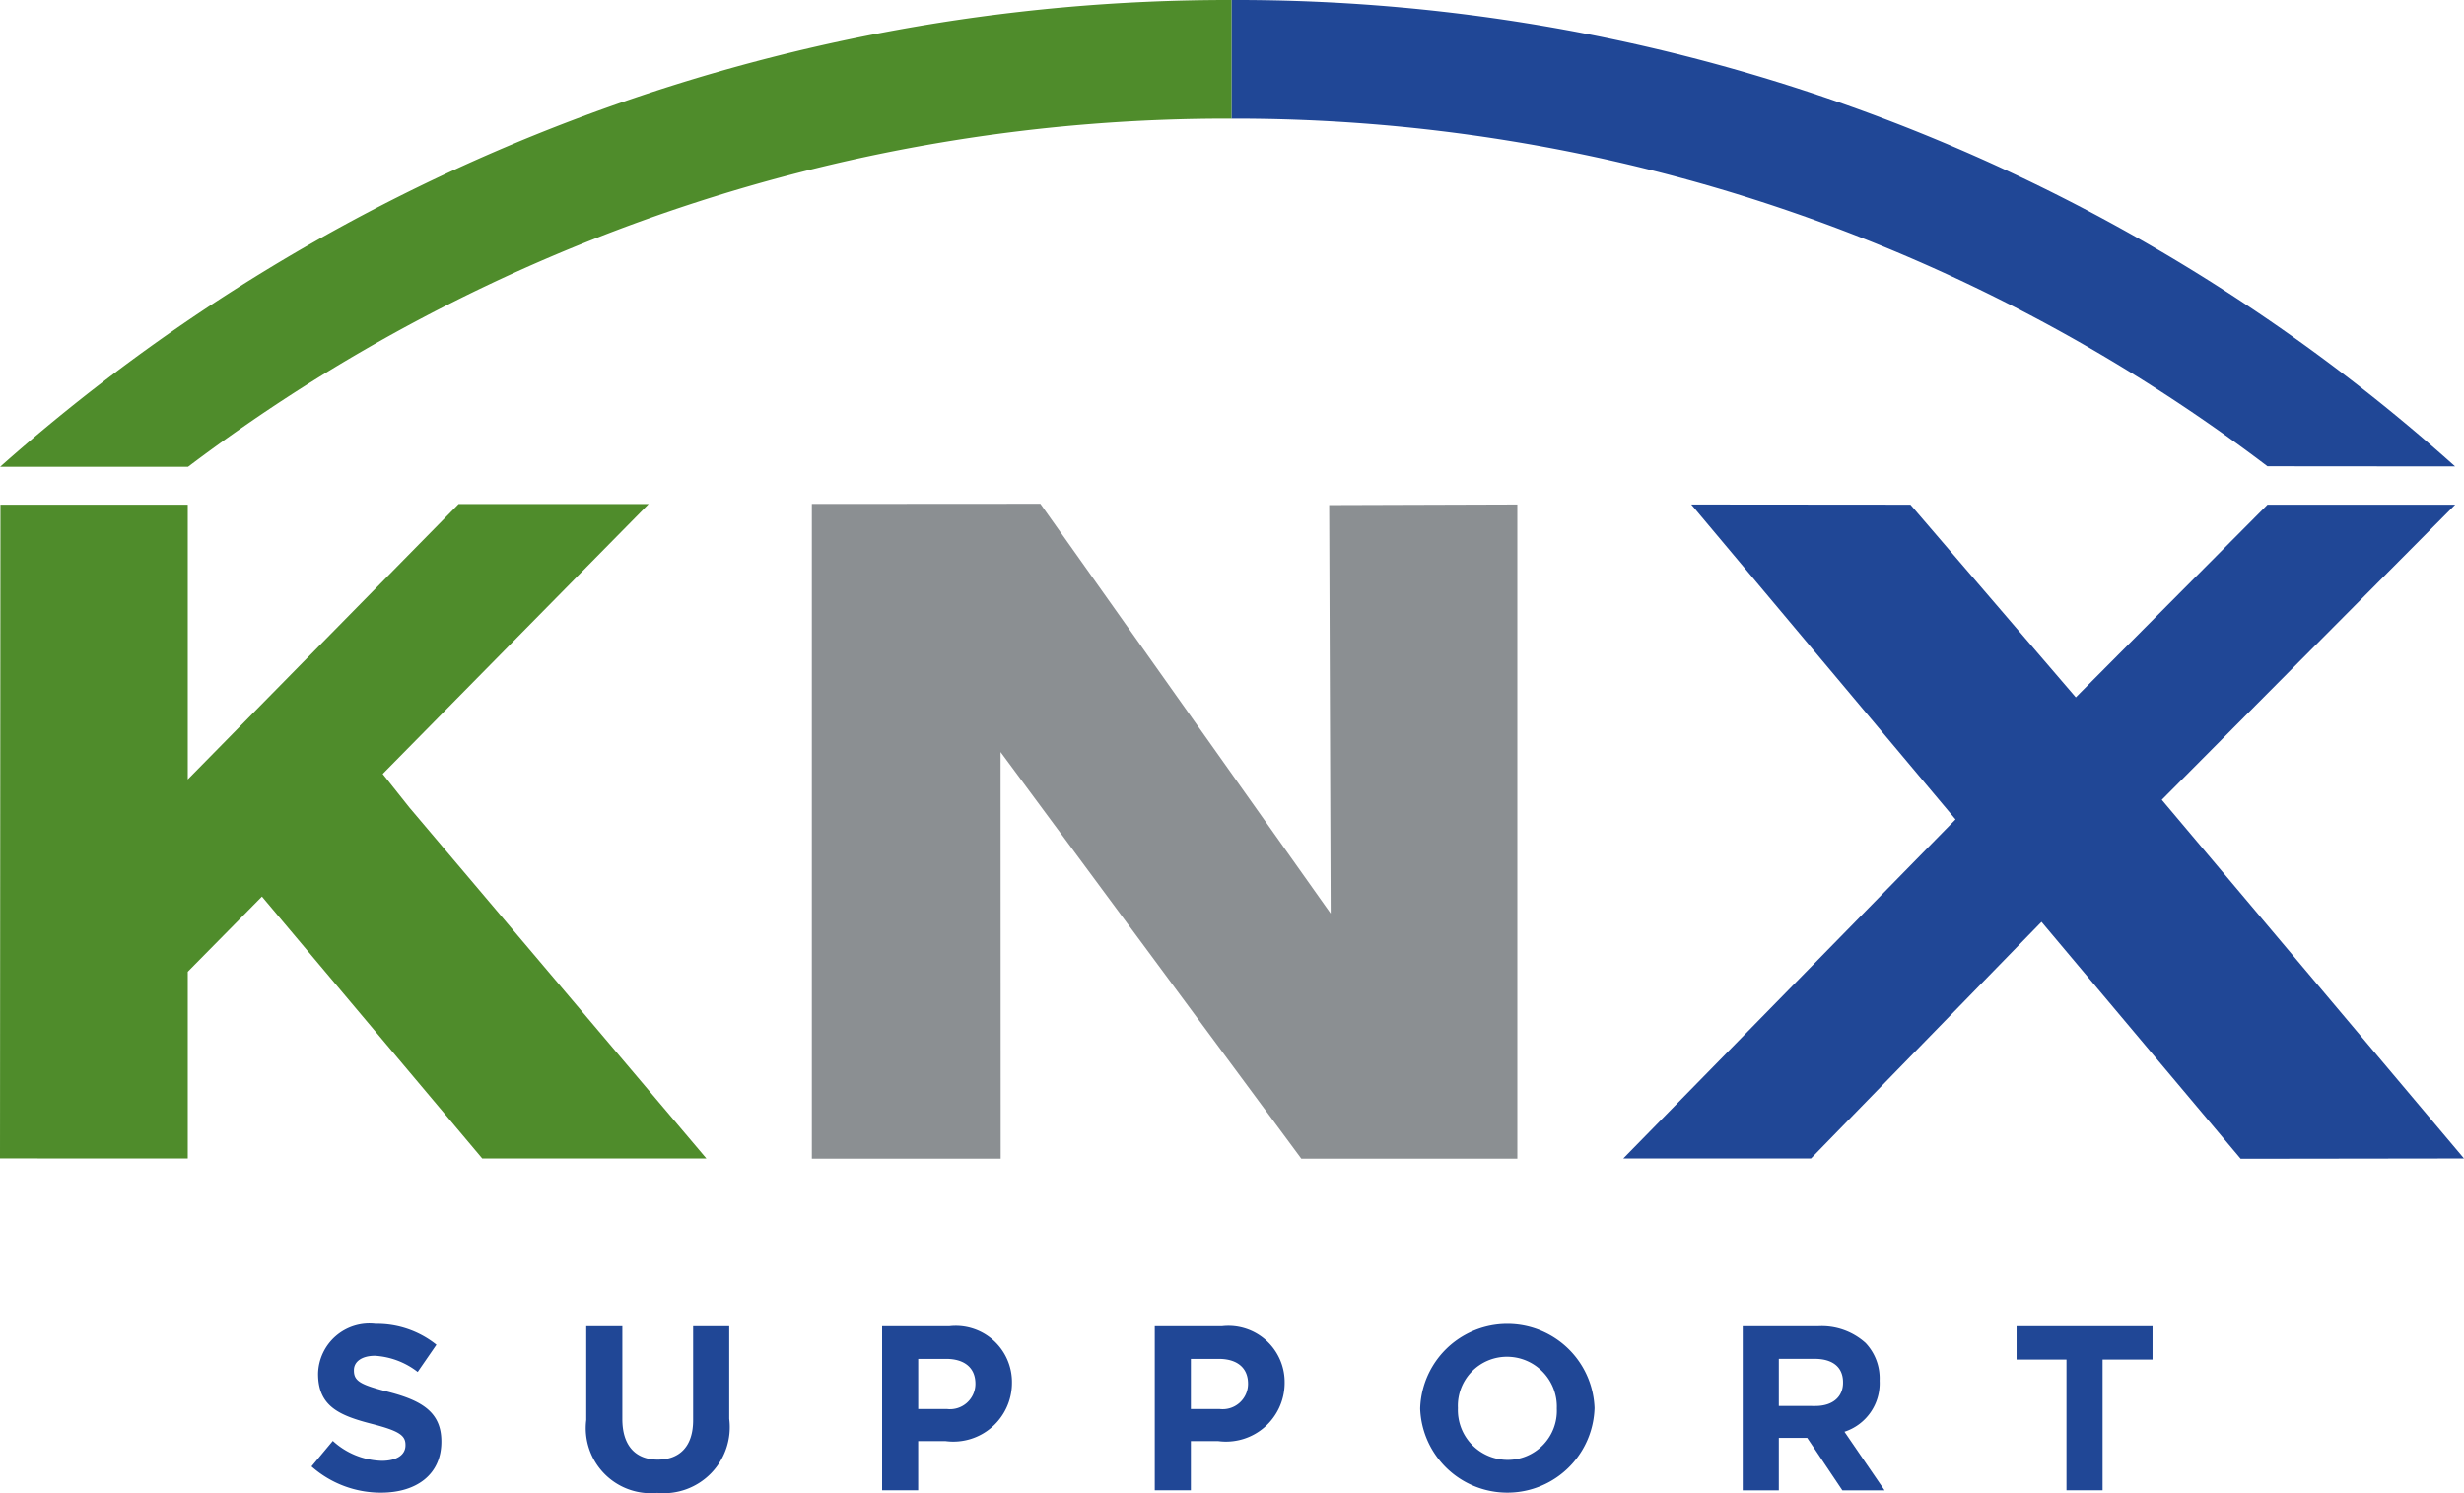
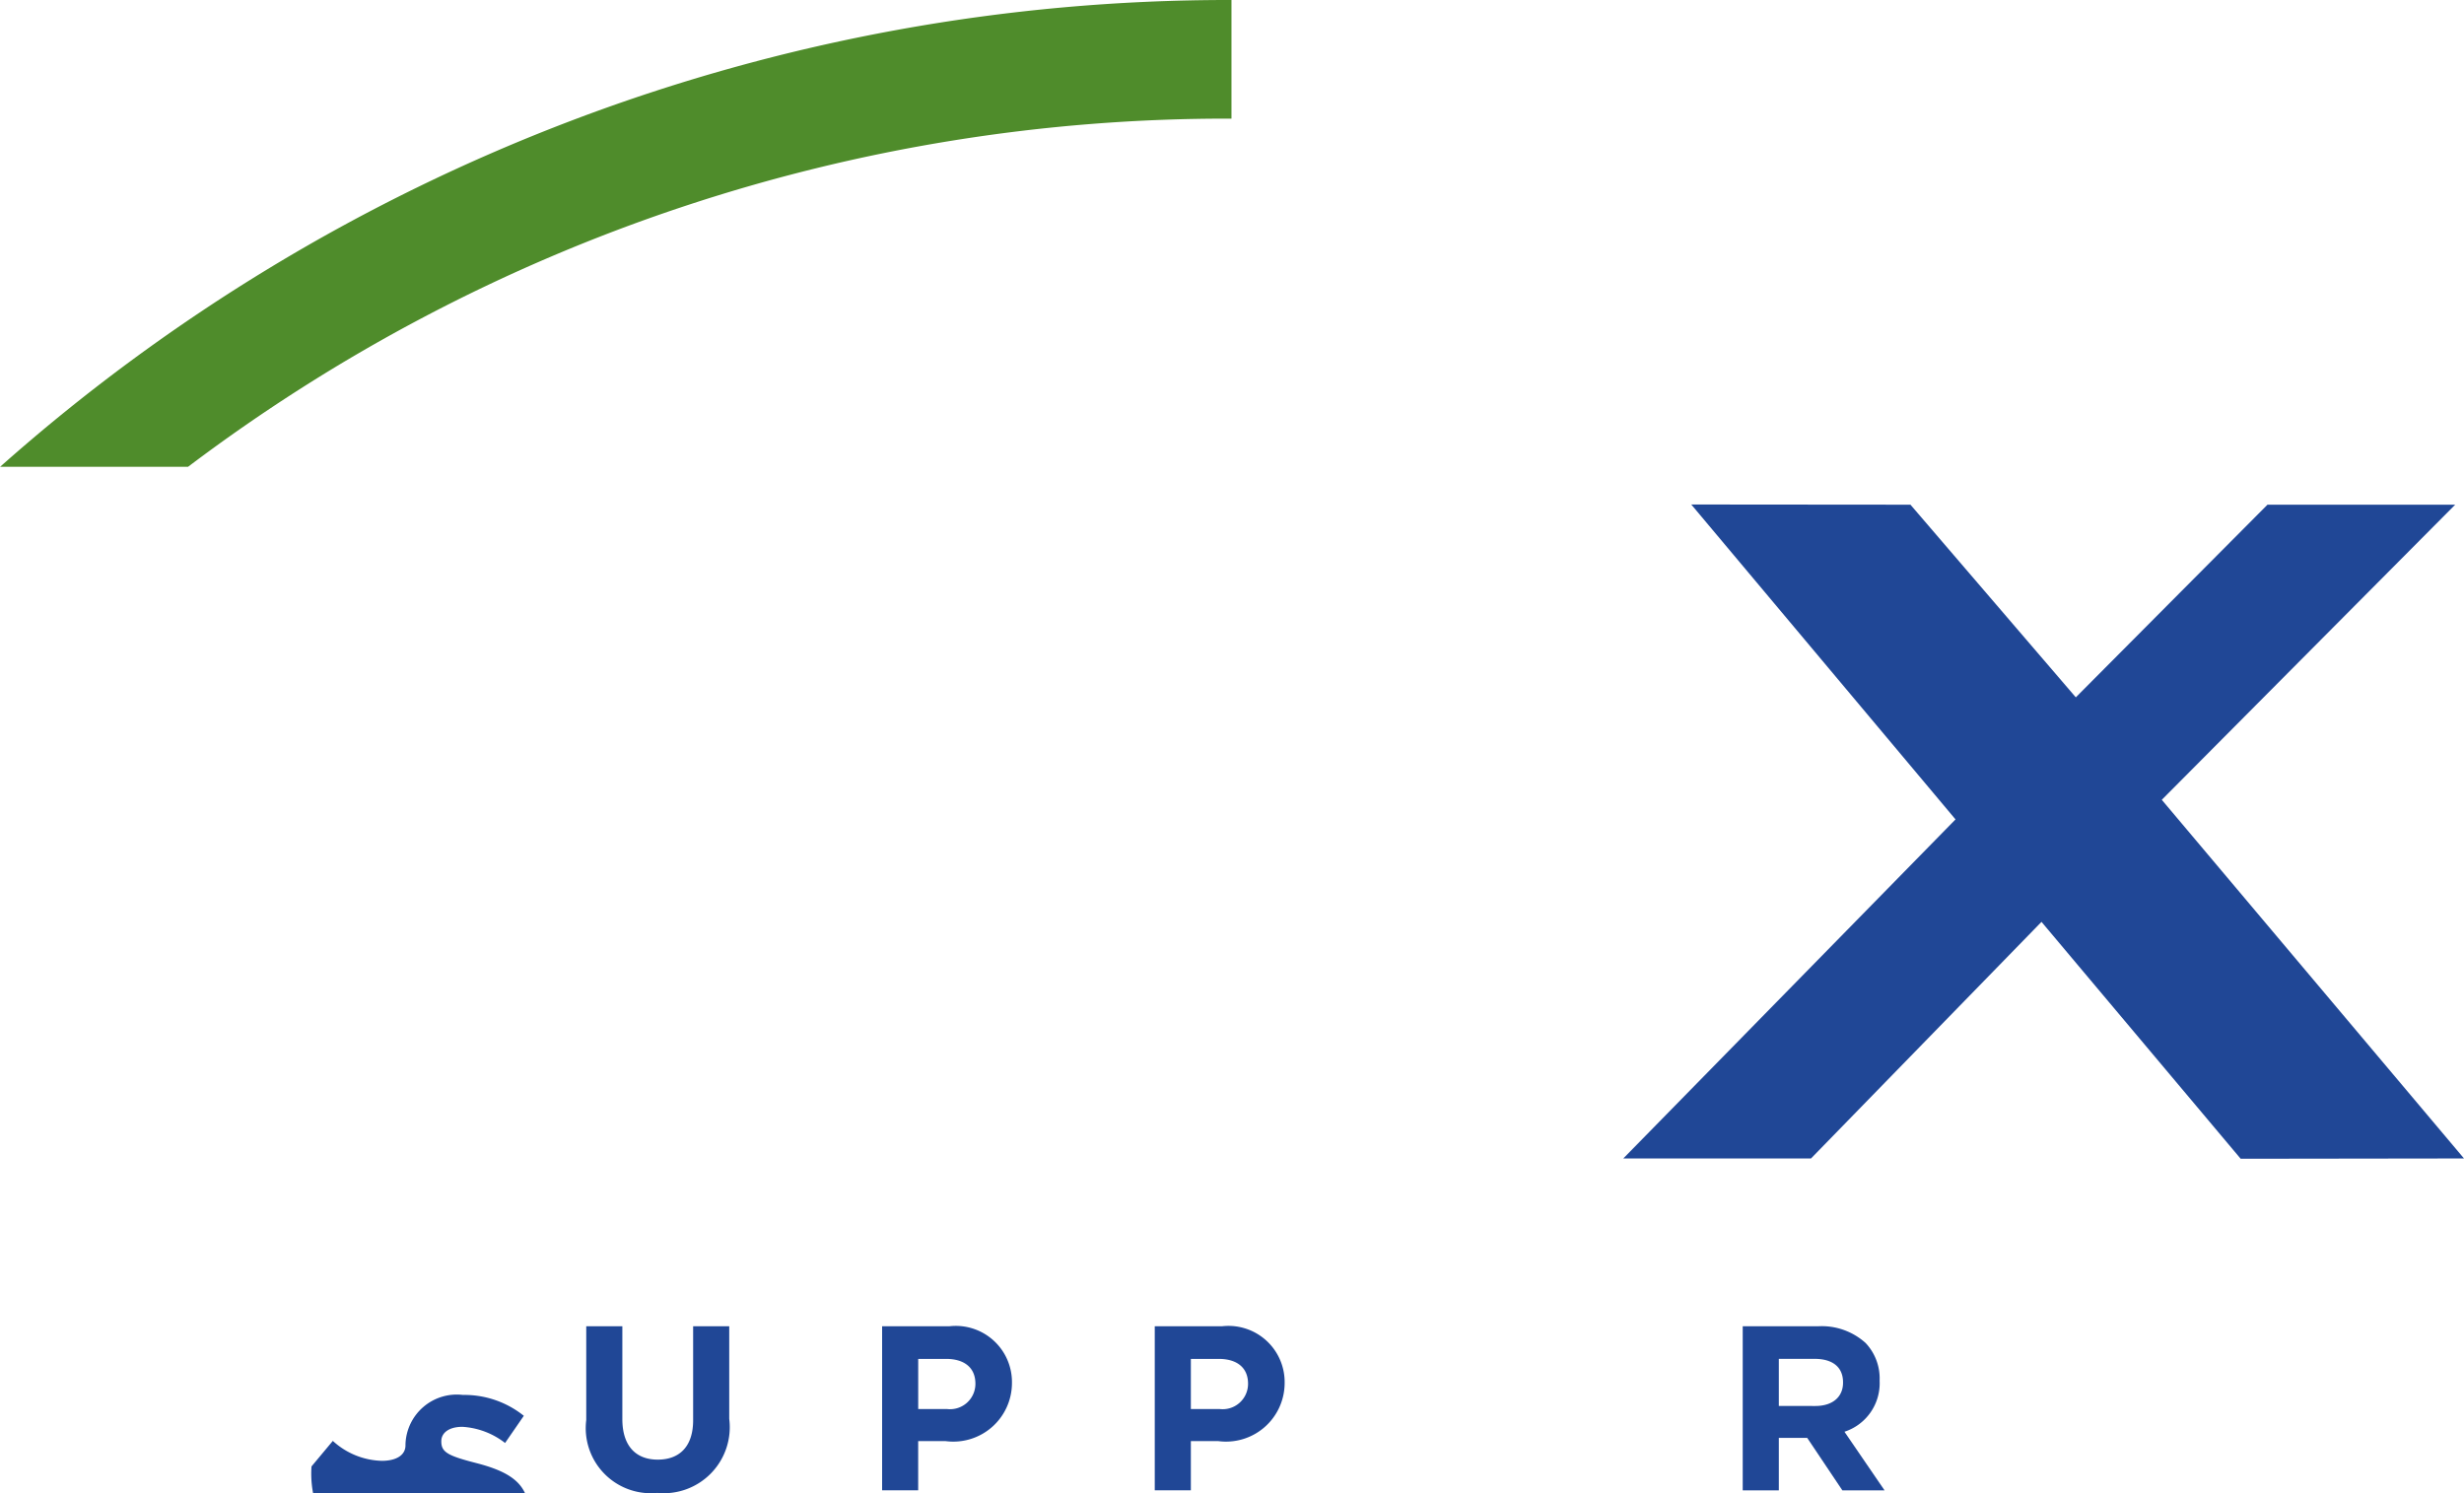
<svg xmlns="http://www.w3.org/2000/svg" id="Layer_1" data-name="Layer 1" viewBox="0 0 66 40">
  <defs>
    <style>.cls-1,.cls-5{fill:#204796;}.cls-1,.cls-2,.cls-3{fill-rule:evenodd;}.cls-2{fill:#8b8f92;}.cls-3{fill:#4f8c2b;}.cls-4{isolation:isolate;}</style>
  </defs>
  <g id="KNX">
    <polygon class="cls-1" points="66 31.034 60.018 31.042 54.683 24.696 48.509 31.034 43.481 31.034 52.38 21.951 45.302 13.515 51.173 13.52 55.602 18.681 60.736 13.52 65.764 13.52 57.905 21.426 66 31.034" />
-     <polygon class="cls-2" points="27.867 13.496 35.643 24.472 35.603 13.531 40.643 13.515 40.643 31.04 34.857 31.04 26.801 20.146 26.804 31.04 21.746 31.04 21.746 13.5 27.867 13.496" />
-     <polygon class="cls-3" points="10.964 21.63 10.251 20.733 17.375 13.502 12.285 13.502 5.029 20.881 5.029 20.868 5.029 13.521 0.012 13.52 0 31.033 5.029 31.034 5.029 26.032 7.016 24.018 12.917 31.034 18.921 31.034 10.964 21.63" />
-     <path class="cls-1" d="M65.762,12.495A48.884,48.884,0,0,0,33.006,0H32.986V3.178a45.706,45.706,0,0,1,27.749,9.313l5.027.004Z" />
    <path class="cls-3" d="M.003,12.505h5.034a46.16,46.16,0,0,1,27.923-9.327h.026V0A49.538,49.538,0,0,0,.003,12.505Z" />
  </g>
  <g id="National">
    <g class="cls-4">
      <g class="cls-4">
-         <path class="cls-5" d="M8.344,39.284l.571-.684a2.015,2.015,0,0,0,1.312.534c.396,0,.634-.157.634-.414v-.013c0-.245-.151-.37-.885-.559-.885-.226-1.456-.471-1.456-1.344v-.013a1.375,1.375,0,0,1,1.538-1.325,2.543,2.543,0,0,1,1.632.559l-.502.728a2.061,2.061,0,0,0-1.143-.433c-.37,0-.565.169-.565.383v.013c0,.289.188.383.948.578.891.232,1.394.552,1.394,1.318v.013c0,.873-.665,1.362-1.614,1.362A2.796,2.796,0,0,1,8.344,39.284Z" />
+         <path class="cls-5" d="M8.344,39.284l.571-.684a2.015,2.015,0,0,0,1.312.534c.396,0,.634-.157.634-.414v-.013v-.013a1.375,1.375,0,0,1,1.538-1.325,2.543,2.543,0,0,1,1.632.559l-.502.728a2.061,2.061,0,0,0-1.143-.433c-.37,0-.565.169-.565.383v.013c0,.289.188.383.948.578.891.232,1.394.552,1.394,1.318v.013c0,.873-.665,1.362-1.614,1.362A2.796,2.796,0,0,1,8.344,39.284Z" />
        <path class="cls-5" d="M15.703,38.041V35.53h.967V38.016c0,.716.358,1.086.948,1.086s.948-.358.948-1.055V35.53h.967v2.48a1.769,1.769,0,0,1-1.928,1.984A1.744,1.744,0,0,1,15.703,38.041Z" />
        <path class="cls-5" d="M23.628,35.53h1.796a1.505,1.505,0,0,1,1.682,1.519v.013a1.571,1.571,0,0,1-1.777,1.544h-.735v1.318H23.628Zm1.733,2.216a.68.68,0,0,0,.766-.665V37.068c0-.433-.301-.665-.785-.665h-.747v1.344Z" />
        <path class="cls-5" d="M30.931,35.53h1.796a1.505,1.505,0,0,1,1.683,1.519v.013a1.571,1.571,0,0,1-1.777,1.544h-.735v1.318H30.931Zm1.733,2.216a.68.68,0,0,0,.766-.665V37.068c0-.433-.301-.665-.785-.665h-.747v1.344Z" />
-         <path class="cls-5" d="M38.04,37.74v-.013a2.337,2.337,0,0,1,4.671-.013v.013a2.337,2.337,0,0,1-4.671.013Zm3.66,0v-.013a1.335,1.335,0,0,0-1.331-1.381,1.314,1.314,0,0,0-1.318,1.369v.013a1.335,1.335,0,0,0,1.331,1.381A1.314,1.314,0,0,0,41.7,37.74Z" />
        <path class="cls-5" d="M46.68,35.53h2.009a1.751,1.751,0,0,1,1.281.446,1.379,1.379,0,0,1,.377,1.004v.013a1.365,1.365,0,0,1-.942,1.362l1.074,1.57h-1.13l-.942-1.406H47.647v1.406h-.967Zm1.946,2.135c.471,0,.741-.251.741-.622v-.013c0-.414-.289-.628-.76-.628H47.647v1.262Z" />
-         <path class="cls-5" d="M55.352,36.421H54.015v-.892h3.642v.892H56.319v3.503H55.352Z" />
      </g>
    </g>
  </g>
</svg>